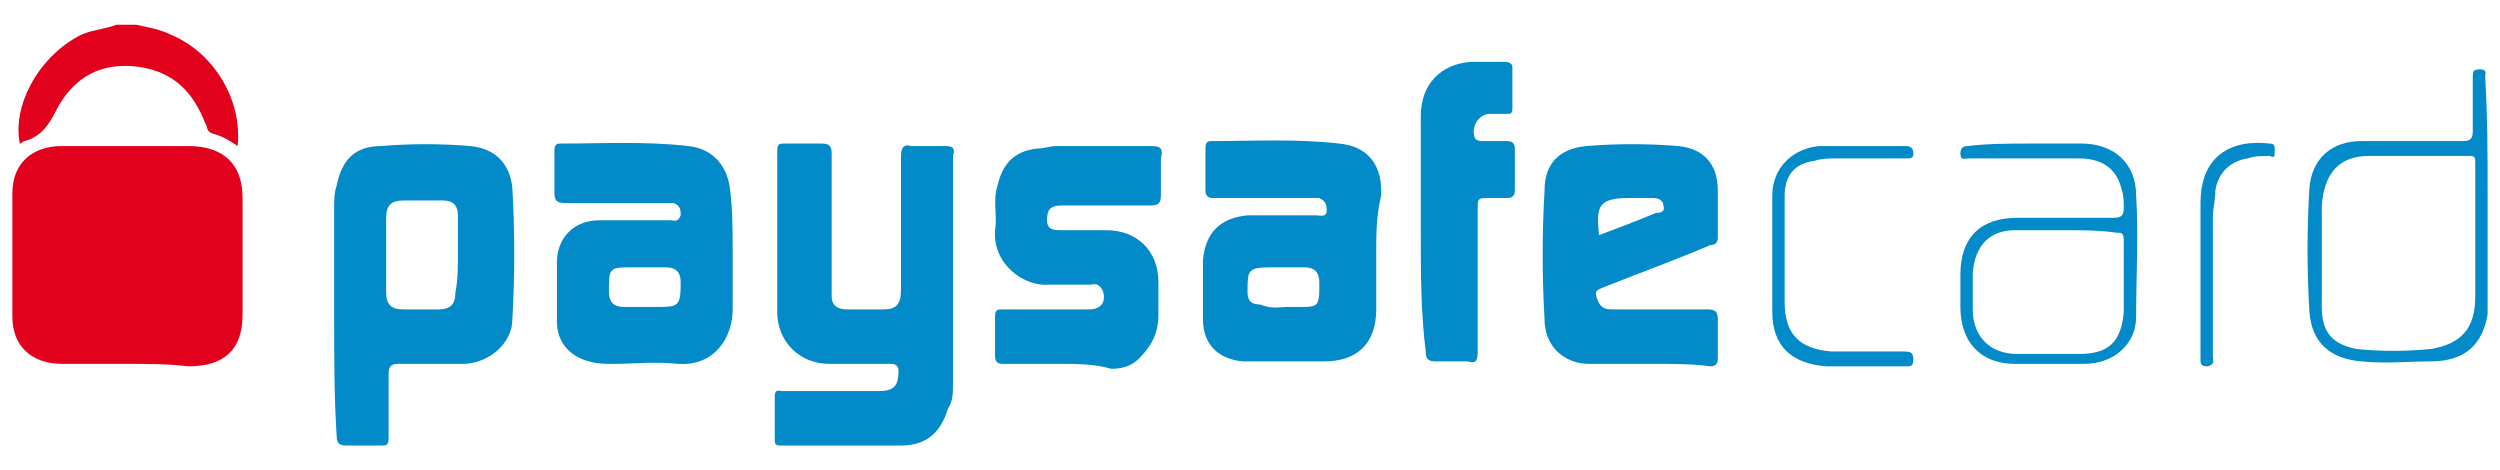
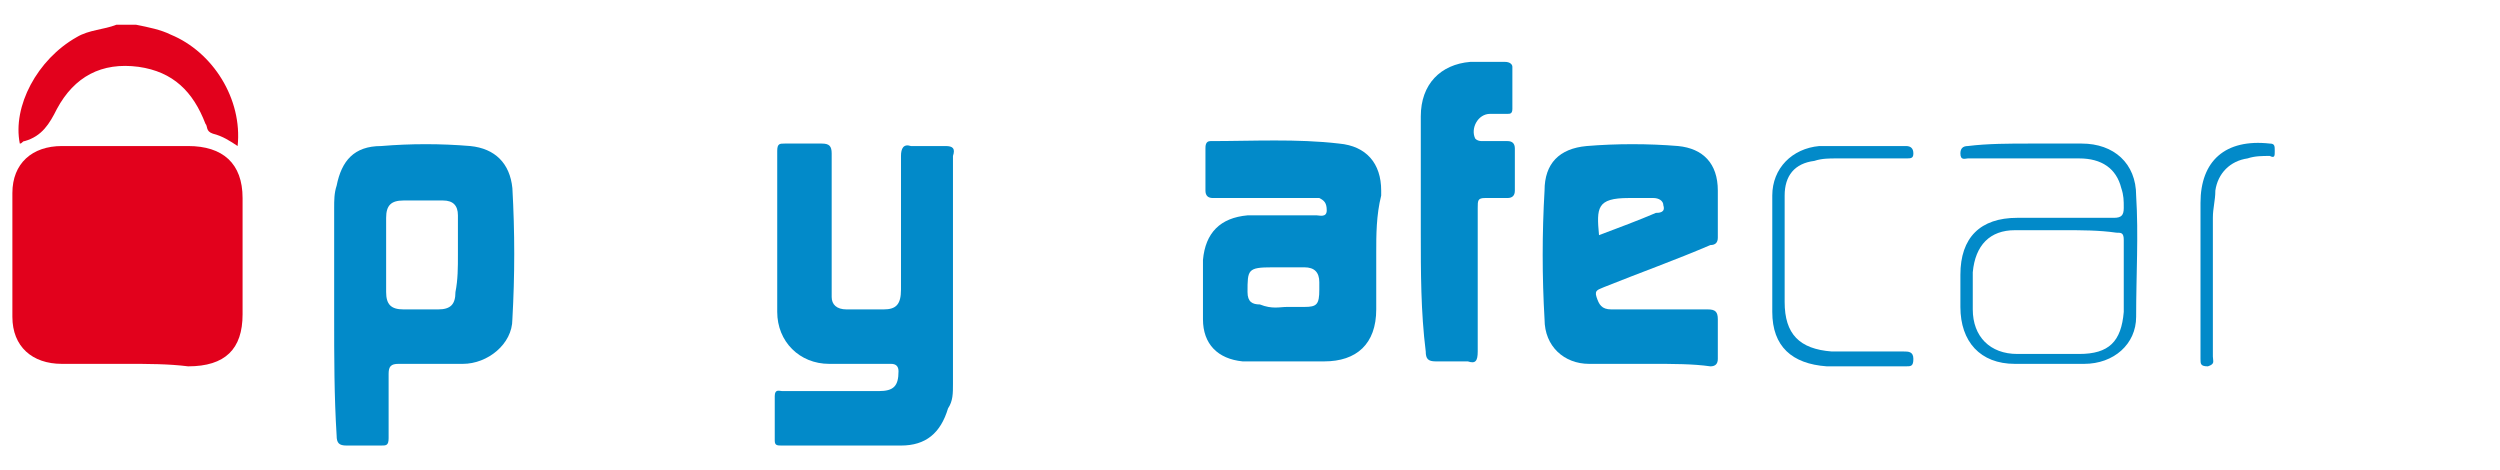
<svg xmlns="http://www.w3.org/2000/svg" version="1.1" id="Layer_1" x="0px" y="0px" viewBox="0 0 101 19" style="enable-background:new 0 0 101 19;" xml:space="preserve">
  <style type="text/css">
	.st0{fill:#E2011C;}
	.st1{fill:#028AC9;}
</style>
  <g>
    <path class="st0" d="M5.5,1C6,1.1,6.5,1.2,6.9,1.4C8.6,2.1,9.8,4,9.6,5.9c-0.3-0.2-0.6-0.4-1-0.5C8.3,5.3,8.4,5.1,8.3,5   C7.8,3.7,7,2.9,5.6,2.7C4.1,2.5,3,3.1,2.3,4.4C2,5,1.7,5.5,1,5.7c-0.1,0-0.1,0.1-0.2,0.1C0.5,4.3,1.5,2.4,3.1,1.5   C3.6,1.2,4.2,1.2,4.7,1C5,1,5.3,1,5.5,1z" />
    <path class="st0" d="M5.1,14.7c-0.9,0-1.7,0-2.6,0c-1.2,0-2-0.7-2-1.9c0-1.7,0-3.3,0-5c0-1.2,0.8-1.9,2-1.9c1.7,0,3.4,0,5.1,0   c1.4,0,2.2,0.7,2.2,2.1c0,1.6,0,3.1,0,4.7c0,1.4-0.7,2.1-2.2,2.1C6.8,14.7,6,14.7,5.1,14.7z" />
    <path class="st1" d="M38.5,11c0,1.5,0,3,0,4.5c0,0.4,0,0.7-0.2,1C38,17.5,37.4,18,36.4,18c-1.6,0-3.2,0-4.8,0c-0.2,0-0.3,0-0.3-0.2   c0-0.6,0-1.2,0-1.8c0-0.3,0.2-0.2,0.3-0.2c1.3,0,2.6,0,3.9,0c0.6,0,0.8-0.2,0.8-0.8c0-0.2-0.1-0.3-0.3-0.3c-0.8,0-1.7,0-2.5,0   c-1.2,0-2.1-0.9-2.1-2.1c0-2.2,0-4.3,0-6.5c0-0.3,0.1-0.3,0.3-0.3c0.5,0,1,0,1.5,0c0.3,0,0.4,0.1,0.4,0.4c0,1.8,0,3.5,0,5.3   c0,0.2,0,0.3,0,0.5c0,0.3,0.2,0.5,0.6,0.5c0.5,0,1,0,1.5,0c0.5,0,0.7-0.2,0.7-0.8c0-1.8,0-3.6,0-5.4c0-0.3,0.1-0.5,0.4-0.4   c0.5,0,0.9,0,1.4,0c0.3,0,0.4,0.1,0.3,0.4C38.5,7.8,38.5,9.4,38.5,11z" />
    <path class="st1" d="M13.5,12.8c0-1.5,0-2.9,0-4.4c0-0.3,0-0.6,0.1-0.9c0.2-1,0.7-1.6,1.8-1.6c1.2-0.1,2.4-0.1,3.6,0   c1,0.1,1.6,0.7,1.7,1.7c0.1,1.8,0.1,3.5,0,5.3c0,1-1,1.8-2,1.8c-0.9,0-1.7,0-2.6,0c-0.3,0-0.4,0.1-0.4,0.4c0,0.9,0,1.8,0,2.6   c0,0.3-0.1,0.3-0.3,0.3c-0.5,0-0.9,0-1.4,0c-0.3,0-0.4-0.1-0.4-0.4C13.5,16,13.5,14.4,13.5,12.8z M18.5,10.3c0-0.5,0-1.1,0-1.6   c0-0.4-0.2-0.6-0.6-0.6c-0.5,0-1.1,0-1.6,0c-0.5,0-0.7,0.2-0.7,0.7c0,1,0,2,0,3c0,0.5,0.2,0.7,0.7,0.7c0.5,0,0.9,0,1.4,0   c0.5,0,0.7-0.2,0.7-0.7C18.5,11.3,18.5,10.8,18.5,10.3z" />
-     <path class="st1" d="M29.6,10.3c0,0.8,0,1.5,0,2.2c0,1.1-0.7,2.3-2.2,2.2c-0.9-0.1-1.8,0-2.6,0c-0.3,0-0.7,0-1-0.1   c-0.8-0.2-1.3-0.8-1.3-1.6c0-0.8,0-1.6,0-2.4c0-1,0.7-1.7,1.7-1.7c1,0,1.9,0,2.9,0c0.1,0,0.3,0.1,0.4-0.2c0-0.2,0-0.4-0.3-0.5   c-0.1,0-0.3,0-0.5,0c-1.3,0-2.6,0-3.9,0c-0.3,0-0.4-0.1-0.4-0.4c0-0.6,0-1.1,0-1.7c0-0.1,0-0.3,0.2-0.3c1.7,0,3.5-0.1,5.2,0.1   c1,0.1,1.6,0.8,1.7,1.8C29.6,8.5,29.6,9.4,29.6,10.3C29.6,10.3,29.6,10.3,29.6,10.3z M26,12.4c0.2,0,0.3,0,0.5,0c0.9,0,1,0,1-1   c0-0.4-0.2-0.6-0.6-0.6c-0.4,0-0.8,0-1.3,0c-1,0-1,0-1,1c0,0.4,0.2,0.6,0.6,0.6C25.5,12.4,25.7,12.4,26,12.4z" />
    <path class="st1" d="M55.6,10.2c0,0.8,0,1.6,0,2.3c0,1.4-0.8,2.1-2.1,2.1c-0.9,0-1.8,0-2.6,0c-0.2,0-0.5,0-0.7,0   c-1-0.1-1.6-0.7-1.6-1.7c0-0.8,0-1.6,0-2.4c0.1-1.1,0.7-1.7,1.8-1.8c0.9,0,1.9,0,2.8,0c0.1,0,0.4,0.1,0.4-0.2   c0-0.3-0.1-0.4-0.3-0.5c-0.2,0-0.3,0-0.5,0c-1.3,0-2.6,0-3.8,0c-0.2,0-0.3-0.1-0.3-0.3c0-0.6,0-1.1,0-1.7c0-0.1,0-0.3,0.2-0.3   c1.7,0,3.5-0.1,5.2,0.1c1.1,0.1,1.7,0.8,1.7,1.9c0,0.1,0,0.1,0,0.2C55.6,8.7,55.6,9.5,55.6,10.2z M52,12.4c0.2,0,0.5,0,0.7,0   c0.5,0,0.6-0.1,0.6-0.7c0-0.1,0-0.2,0-0.3c0-0.4-0.2-0.6-0.6-0.6c-0.4,0-0.8,0-1.3,0c-1,0-1,0.1-1,1c0,0.4,0.2,0.5,0.5,0.5   C51.4,12.5,51.7,12.4,52,12.4z" />
    <path class="st1" d="M66.7,14.7c-0.8,0-1.7,0-2.5,0c-1,0-1.8-0.7-1.8-1.8c-0.1-1.7-0.1-3.5,0-5.2c0-1.1,0.6-1.7,1.7-1.8   c1.2-0.1,2.5-0.1,3.7,0c1,0.1,1.6,0.7,1.6,1.8c0,0.6,0,1.3,0,1.9c0,0.2-0.1,0.3-0.3,0.3c-1.4,0.6-2.8,1.1-4.3,1.7   c-0.2,0.1-0.4,0.1-0.3,0.4c0.1,0.3,0.2,0.5,0.6,0.5c1.3,0,2.6,0,3.9,0c0.3,0,0.4,0.1,0.4,0.4c0,0.5,0,1.1,0,1.6   c0,0.2-0.1,0.3-0.3,0.3C68.4,14.7,67.6,14.7,66.7,14.7C66.7,14.7,66.7,14.7,66.7,14.7z M64.6,9.5c0.8-0.3,1.6-0.6,2.3-0.9   c0.1,0,0.4,0,0.3-0.3c0-0.2-0.2-0.3-0.4-0.3c-0.3,0-0.7,0-1,0C64.5,8,64.5,8.4,64.6,9.5C64.6,9.5,64.6,9.5,64.6,9.5z" />
-     <path class="st1" d="M42.8,14.7c-0.8,0-1.5,0-2.3,0c-0.2,0-0.3-0.1-0.3-0.3c0-0.5,0-1.1,0-1.6c0-0.3,0.1-0.3,0.3-0.3   c1.2,0,2.3,0,3.5,0c0.4,0,0.6-0.2,0.6-0.5c0-0.3-0.2-0.6-0.5-0.5c-0.6,0-1.1,0-1.7,0c-1,0.1-2.3-0.8-2.2-2.2   c0.1-0.6-0.1-1.2,0.1-1.8c0.2-0.9,0.7-1.4,1.6-1.5c0.3,0,0.5-0.1,0.8-0.1c1.3,0,2.5,0,3.8,0c0.4,0,0.5,0.1,0.4,0.5c0,0.5,0,1,0,1.5   c0,0.3-0.1,0.4-0.4,0.4c-1.2,0-2.4,0-3.6,0c-0.5,0-0.6,0.2-0.6,0.6c0,0.4,0.3,0.4,0.6,0.4c0.6,0,1.2,0,1.8,0c1.2,0,2.1,0.8,2.1,2.1   c0,0.4,0,0.8,0,1.3c0,0.8-0.3,1.3-0.8,1.8c-0.3,0.3-0.7,0.4-1.1,0.4C44.2,14.7,43.5,14.7,42.8,14.7z" />
    <path class="st1" d="M57.4,9.4c0-1.6,0-3.1,0-4.7c0-1.3,0.8-2.1,2-2.2c0.5,0,0.9,0,1.4,0c0.2,0,0.3,0.1,0.3,0.2c0,0.6,0,1.1,0,1.7   c0,0.2-0.1,0.2-0.2,0.2c-0.2,0-0.5,0-0.7,0c-0.5,0-0.8,0.6-0.6,1c0.1,0.1,0.2,0.1,0.3,0.1c0.3,0,0.7,0,1,0c0.2,0,0.3,0.1,0.3,0.3   c0,0.6,0,1.2,0,1.7c0,0.2-0.1,0.3-0.3,0.3c-0.3,0-0.6,0-0.9,0c-0.3,0-0.3,0.1-0.3,0.4c0,1.9,0,3.9,0,5.8c0,0.4-0.1,0.5-0.4,0.4   c-0.4,0-0.9,0-1.3,0c-0.3,0-0.4-0.1-0.4-0.4C57.4,12.6,57.4,11,57.4,9.4z" />
    <path class="st1" d="M82,5.8c0.7,0,1.4,0,2.1,0c1.3,0,2.2,0.8,2.2,2.1c0.1,1.6,0,3.2,0,4.9c0,1.1-0.9,1.9-2.1,1.9   c-0.9,0-1.9,0-2.8,0c-1.4,0-2.2-0.9-2.2-2.3c0-0.4,0-0.9,0-1.3c0-1.5,0.8-2.3,2.3-2.3c1.3,0,2.6,0,3.9,0c0.3,0,0.4-0.1,0.4-0.4   c0-0.3,0-0.5-0.1-0.8c-0.2-0.8-0.8-1.2-1.7-1.2c-1.5,0-3,0-4.5,0c-0.1,0-0.3,0.1-0.3-0.2c0-0.2,0.1-0.3,0.3-0.3   C80.3,5.8,81.2,5.8,82,5.8C82,5.8,82,5.8,82,5.8z M83.4,9.3c-0.6,0-1.3,0-1.9,0c0,0-0.1,0-0.1,0c-1,0-1.6,0.6-1.7,1.7   c0,0.5,0,1,0,1.5c0,1.1,0.7,1.8,1.8,1.8c0.8,0,1.7,0,2.5,0c1.2,0,1.7-0.5,1.8-1.7c0-1,0-1.9,0-2.9c0-0.3-0.1-0.3-0.3-0.3   C84.8,9.3,84.1,9.3,83.4,9.3z" />
-     <path class="st1" d="M100.5,7.9c0,1.4,0,2.8,0,4.1c0,0.2,0,0.5,0,0.7c-0.2,1.2-0.9,1.9-2.3,1.9c-0.9,0-1.8,0.1-2.8,0   c-1.2-0.1-2-0.7-2.1-2c-0.1-1.7-0.1-3.3,0-5c0.1-1.2,0.9-1.9,2.1-1.9c1.4,0,2.7,0,4.1,0c0.3,0,0.4-0.1,0.4-0.4c0-0.7,0-1.4,0-2.2   c0-0.2,0-0.3,0.3-0.3c0.3,0,0.2,0.2,0.2,0.3C100.5,4.7,100.5,6.3,100.5,7.9z M100,9.4c0-0.9,0-1.9,0-2.8c0-0.2,0-0.3-0.2-0.3   c-1.4,0-2.7,0-4.1,0c-1.2,0-1.8,0.7-1.9,2c0,1.4,0,2.8,0,4.1c0,1,0.4,1.5,1.4,1.7c1,0.1,2,0.1,3,0c1.2-0.2,1.8-0.8,1.8-2.1   C100,11.2,100,10.3,100,9.4z" />
    <path class="st1" d="M72.1,10.1c0,0.7,0,1.4,0,2.1c0,1.3,0.6,1.9,1.9,2c1,0,1.9,0,2.9,0c0.2,0,0.4,0,0.4,0.3c0,0.3-0.1,0.3-0.3,0.3   c-1.1,0-2.1,0-3.2,0c-1.4-0.1-2.2-0.8-2.2-2.2c0-1.6,0-3.1,0-4.7c0-1.1,0.8-1.9,1.9-2c1.2,0,2.3,0,3.5,0c0.2,0,0.3,0.1,0.3,0.3   c0,0.2-0.1,0.2-0.3,0.2c-0.9,0-1.8,0-2.8,0c-0.3,0-0.6,0-0.9,0.1c-0.8,0.1-1.2,0.6-1.2,1.4C72.1,8.5,72.1,9.3,72.1,10.1   C72.1,10.1,72.1,10.1,72.1,10.1z" />
    <path class="st1" d="M88.9,11.1c0-1,0-1.9,0-2.9c0-1.7,1-2.6,2.8-2.4c0.2,0,0.2,0.1,0.2,0.3c0,0.2,0,0.3-0.2,0.2   c-0.3,0-0.6,0-0.9,0.1c-0.7,0.1-1.2,0.6-1.3,1.3c0,0.4-0.1,0.7-0.1,1.1c0,1.9,0,3.7,0,5.6c0,0.2,0.1,0.3-0.2,0.4   c-0.3,0-0.3-0.1-0.3-0.3C88.9,13.3,88.9,12.2,88.9,11.1z" />
  </g>
</svg>